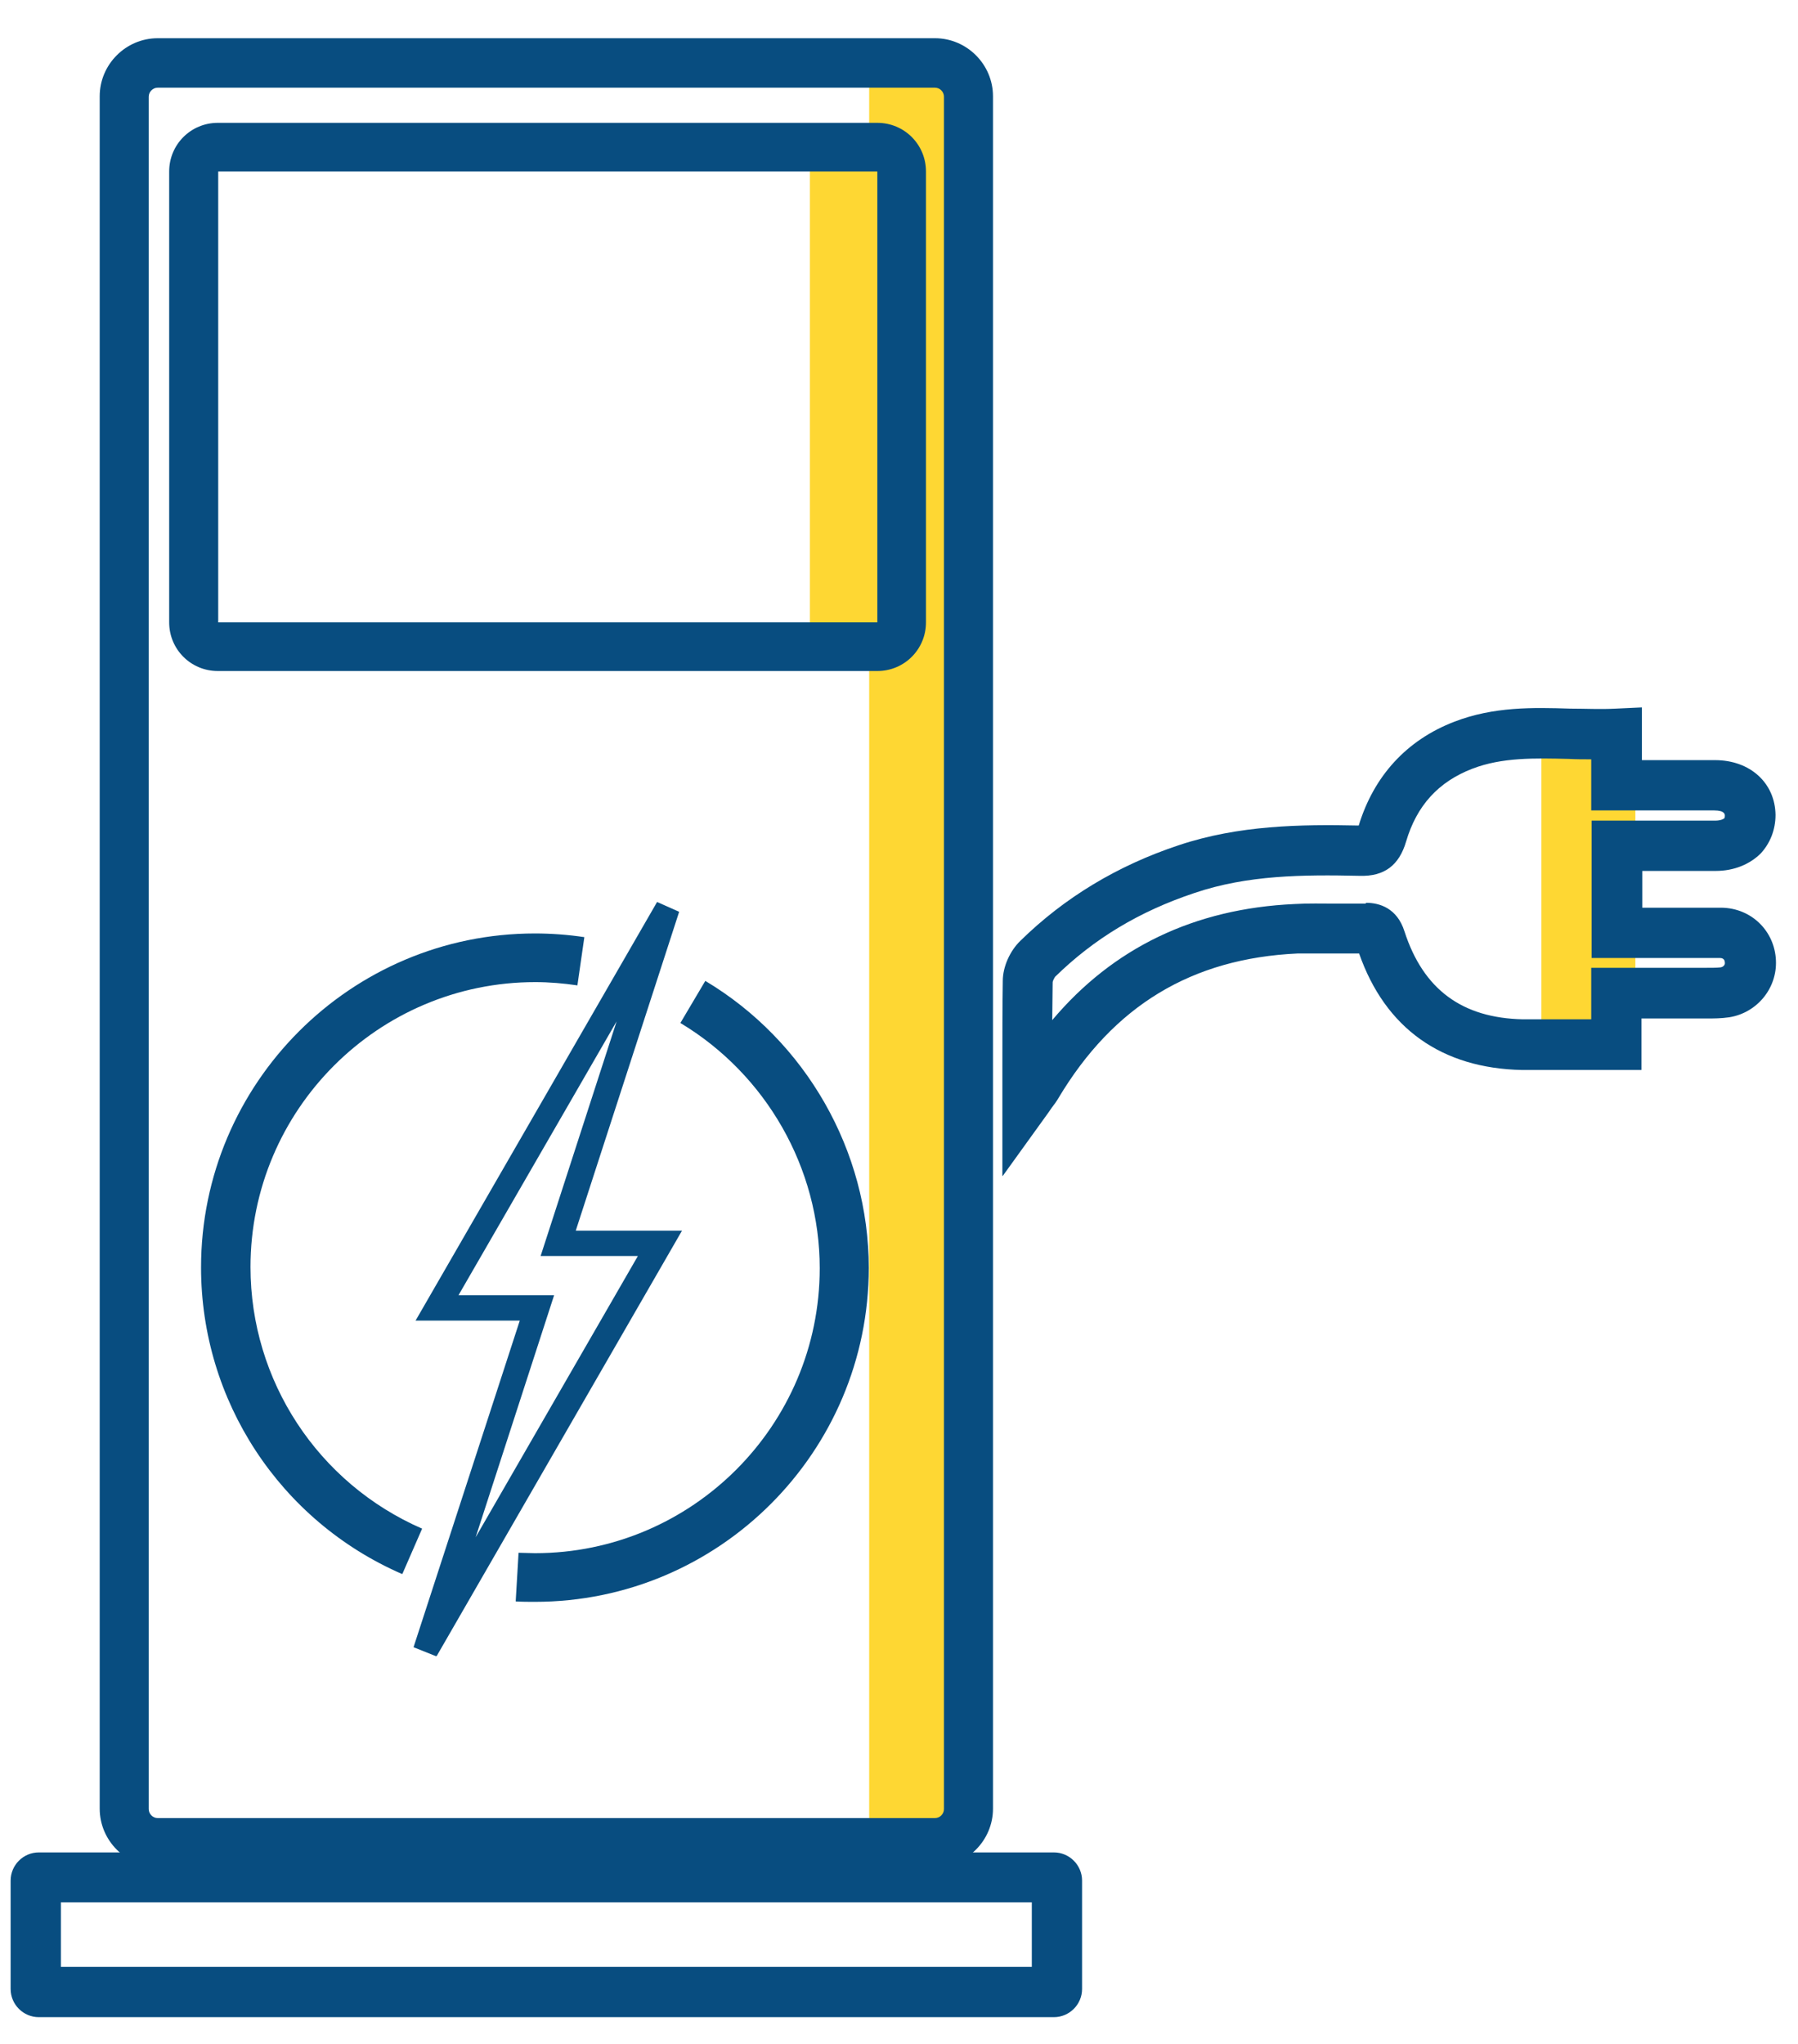
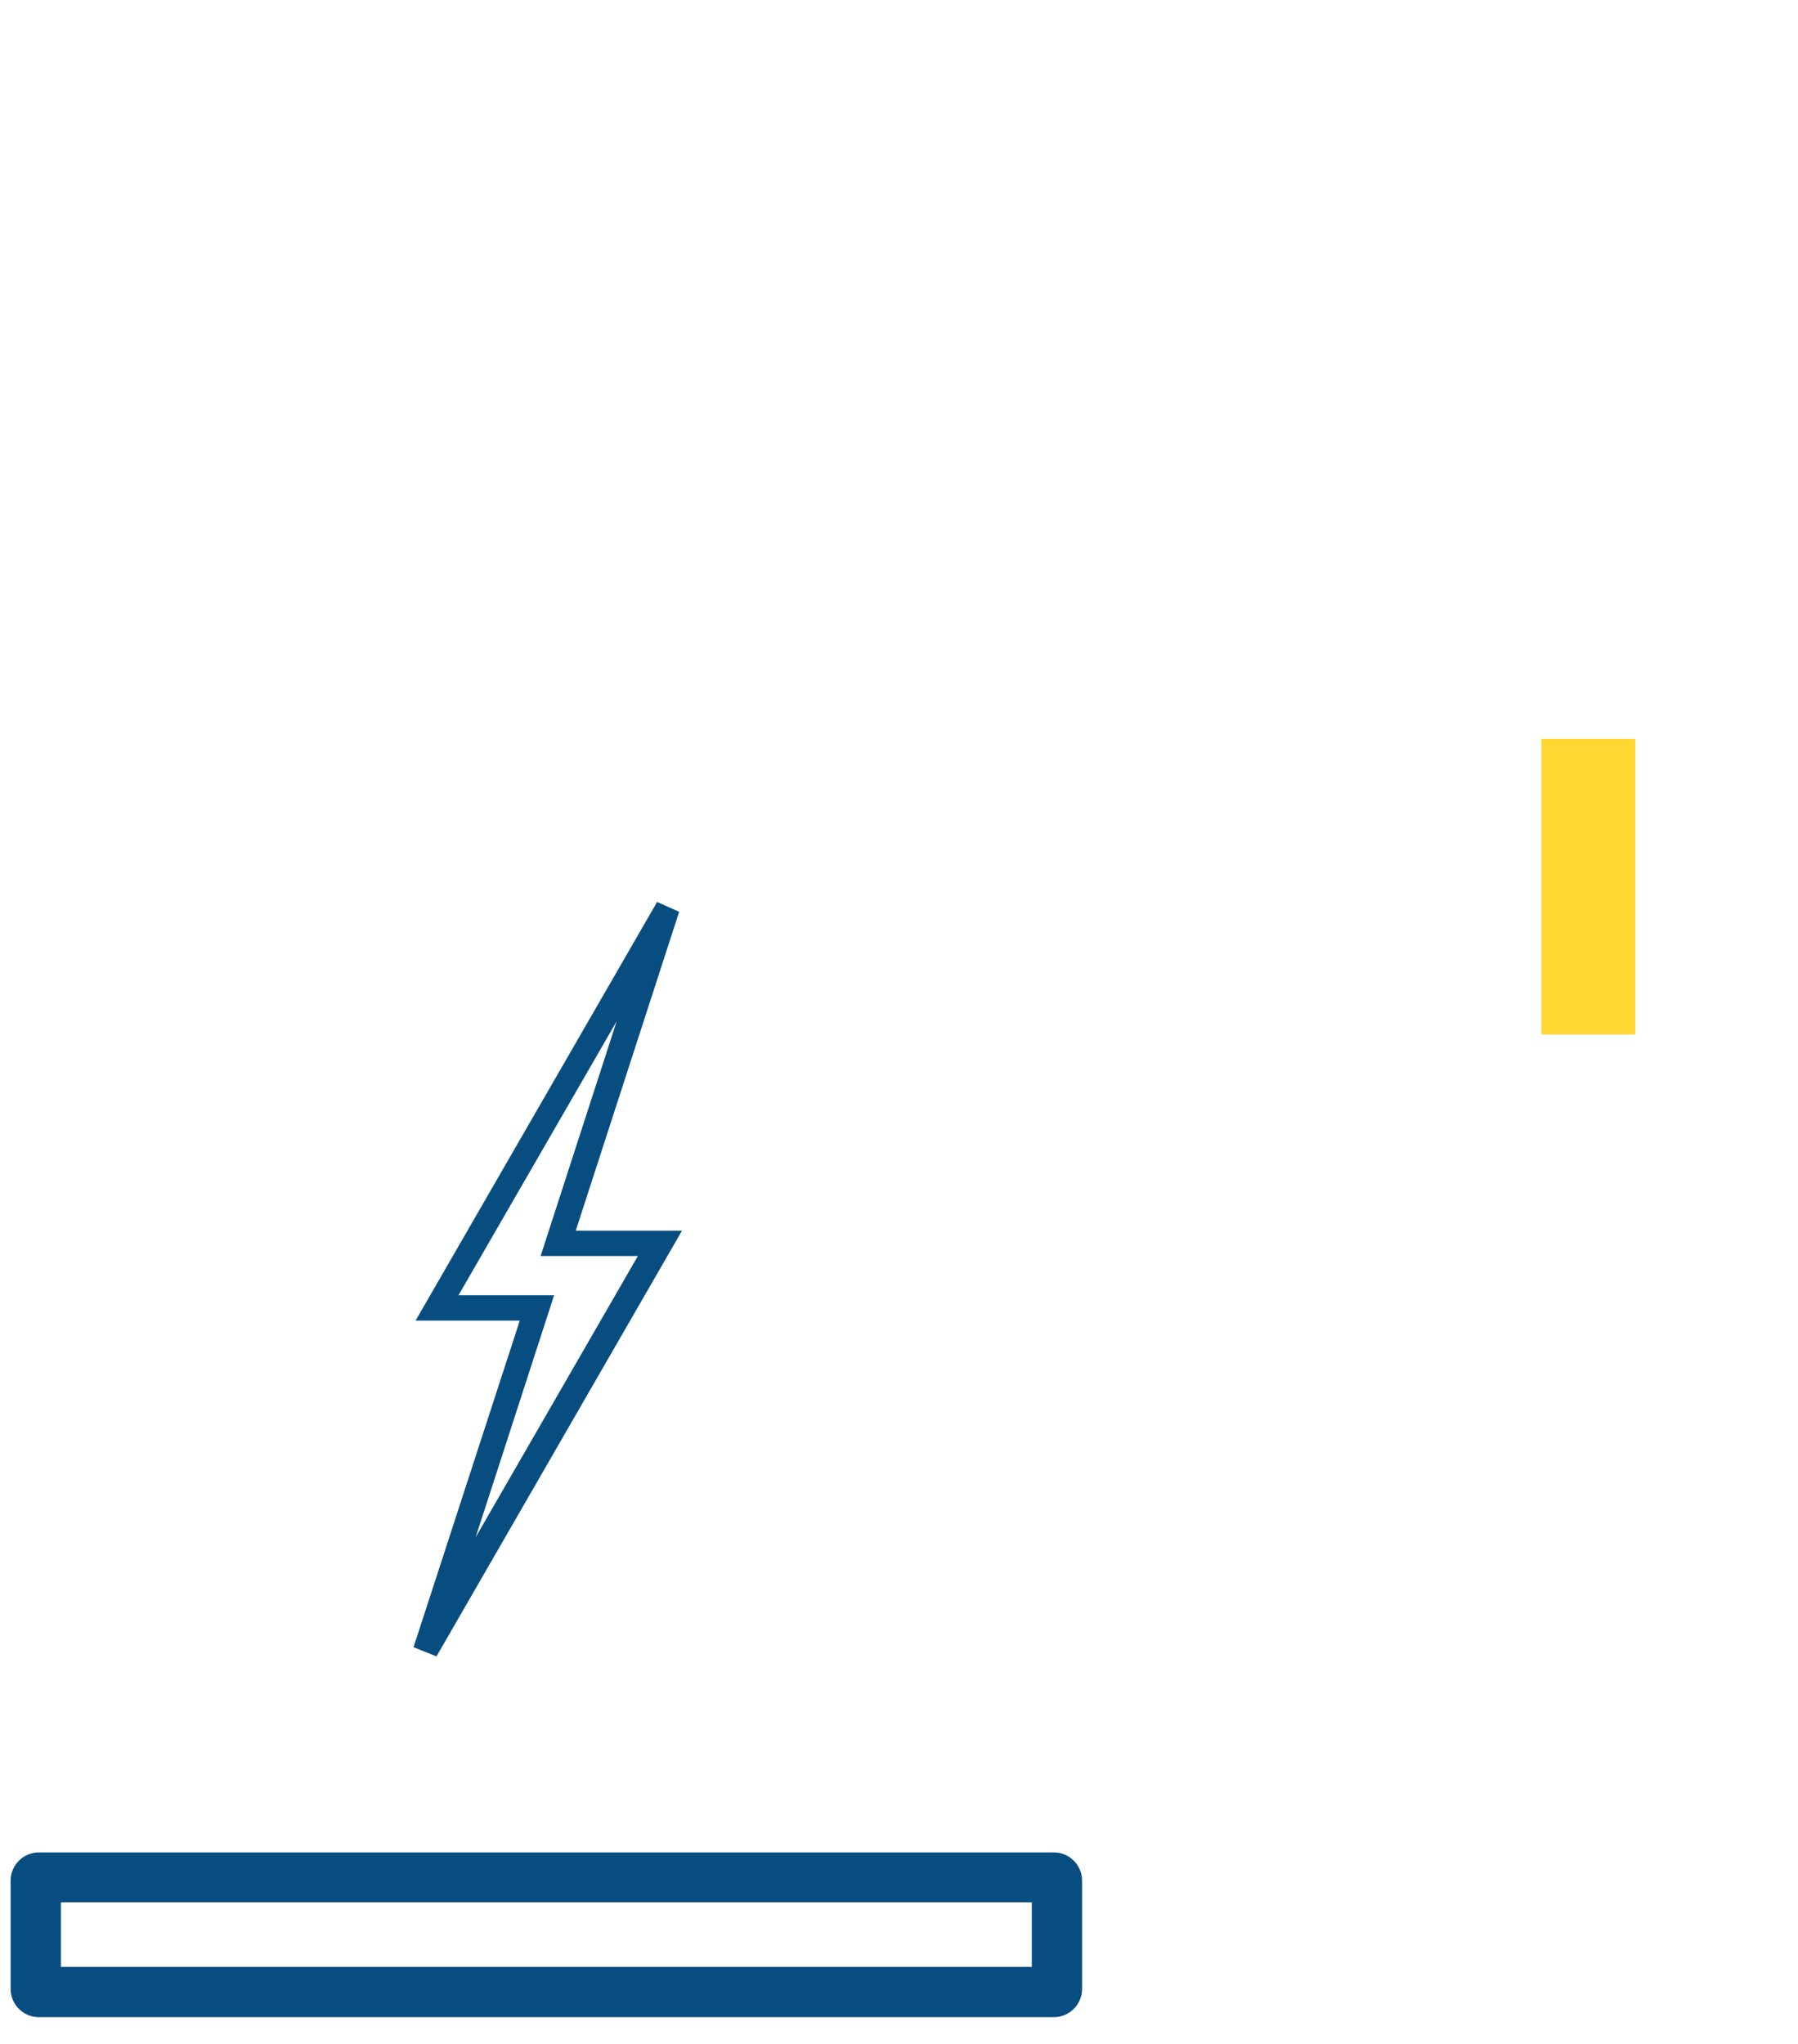
<svg xmlns="http://www.w3.org/2000/svg" width="44" height="50" viewBox="0 0 44 50" fill="none">
-   <path d="M22.05 3.595H19.82V15.715H22.05V3.595Z" fill="#FED733" />
-   <path d="M23.5 1.545H21.27V45.395H23.5V1.545Z" fill="#FED733" />
-   <path d="M40.02 18.075H37.72V25.305H40.02V18.075Z" fill="#FED733" />
-   <path d="M22.88 45.665H3.86C3.08 45.665 2.44 45.025 2.44 44.245V2.355C2.44 1.575 3.08 0.935 3.86 0.935H22.88C23.66 0.935 24.3 1.575 24.3 2.355V44.245C24.3 45.025 23.66 45.665 22.88 45.665ZM3.86 2.145C3.74 2.145 3.64 2.245 3.64 2.365V44.255C3.64 44.375 3.74 44.475 3.86 44.475H22.88C23 44.475 23.1 44.375 23.1 44.255V2.365C23.1 2.245 23 2.145 22.88 2.145H3.86ZM13.09 39.185C12.93 39.185 12.78 39.185 12.62 39.175L12.69 37.985C12.82 37.985 12.96 37.995 13.09 37.995C16.94 37.995 20.06 34.865 20.06 31.025C20.06 28.575 18.75 26.285 16.65 25.025L17.26 23.995C19.72 25.465 21.26 28.155 21.26 31.015C21.26 35.515 17.6 39.185 13.09 39.185ZM9.84 38.505C6.85 37.205 4.92 34.265 4.92 31.005C4.92 26.505 8.58 22.835 13.09 22.835C13.49 22.835 13.9 22.865 14.3 22.925L14.13 24.105C13.79 24.055 13.44 24.025 13.1 24.025C9.25 24.025 6.13 27.155 6.13 30.995C6.13 33.775 7.78 36.285 10.33 37.395L9.85 38.495L9.84 38.505ZM21.47 16.415H5.33C4.67 16.415 4.14 15.885 4.14 15.225V4.195C4.14 3.535 4.67 3.005 5.33 3.005H21.47C22.13 3.005 22.66 3.535 22.66 4.195V15.225C22.66 15.885 22.13 16.415 21.47 16.415ZM21.47 4.195H5.34V15.225H21.47V4.195Z" fill="#084D80" />
+   <path d="M40.02 18.075H37.72V25.305H40.02Z" fill="#FED733" />
  <path d="M25.79 49.345H0.95C0.57 49.345 0.26 49.035 0.26 48.655V46.005C0.26 45.625 0.57 45.315 0.95 45.315H25.79C26.17 45.315 26.48 45.625 26.48 46.005V48.655C26.48 49.035 26.17 49.345 25.79 49.345ZM1.49 48.115H25.25V46.535H1.49V48.115Z" fill="#084D80" />
-   <path d="M24.53 28.765V26.075C24.53 25.355 24.53 24.675 24.54 23.995C24.54 23.645 24.72 23.255 24.97 23.015C26.04 21.965 27.34 21.175 28.85 20.675C30.32 20.185 31.83 20.165 33.25 20.195C33.62 18.985 34.42 18.105 35.59 17.655C36.55 17.285 37.51 17.305 38.43 17.335C38.79 17.335 39.17 17.355 39.54 17.335L40.18 17.305V18.595H40.31C40.87 18.595 41.42 18.595 41.97 18.595C42.83 18.595 43.44 19.155 43.45 19.935C43.45 20.295 43.32 20.625 43.09 20.875C42.82 21.145 42.43 21.305 41.99 21.305C41.67 21.305 41.35 21.305 41.04 21.305H40.19V22.205H40.65C41.14 22.205 41.63 22.205 42.13 22.205C42.86 22.215 43.43 22.775 43.46 23.495C43.49 24.175 43 24.775 42.32 24.885C42.12 24.915 41.93 24.915 41.76 24.915H41.64C41.15 24.915 40.67 24.915 40.17 24.915V26.175H38.81C38.28 26.175 37.77 26.175 37.25 26.175C35.28 26.135 33.9 25.155 33.26 23.325C33.07 23.325 32.88 23.325 32.69 23.325C32.37 23.325 32.06 23.325 31.75 23.325C29.16 23.445 27.25 24.605 25.9 26.865C25.86 26.935 25.81 27.005 25.74 27.095L25.65 27.225L24.54 28.765H24.53ZM33.43 22.085C33.76 22.085 34.19 22.215 34.37 22.785C34.83 24.205 35.78 24.905 37.27 24.935C37.77 24.935 38.27 24.935 38.8 24.935H38.94V23.675H40.15C40.65 23.675 41.14 23.675 41.63 23.675H41.76C41.89 23.675 42.01 23.675 42.1 23.665C42.18 23.655 42.22 23.595 42.21 23.545C42.21 23.505 42.19 23.435 42.09 23.435C41.61 23.435 41.13 23.435 40.64 23.435H38.95V20.075H41.03C41.34 20.075 41.66 20.075 41.97 20.075C42.11 20.075 42.18 20.035 42.2 20.015C42.2 20.015 42.21 19.995 42.21 19.955C42.21 19.925 42.21 19.825 41.95 19.825C41.41 19.825 40.86 19.825 40.3 19.825H38.94V18.575C38.75 18.575 38.57 18.575 38.39 18.565C37.55 18.545 36.76 18.525 36.03 18.805C35.2 19.125 34.67 19.705 34.41 20.585C34.24 21.165 33.88 21.445 33.27 21.425C31.88 21.395 30.53 21.405 29.23 21.845C27.88 22.295 26.77 22.965 25.82 23.895C25.8 23.925 25.76 23.995 25.76 24.035C25.76 24.335 25.75 24.645 25.75 24.955C27.24 23.185 29.23 22.225 31.68 22.115C32.02 22.095 32.36 22.105 32.69 22.105C32.92 22.105 33.16 22.105 33.39 22.105C33.39 22.105 33.41 22.105 33.42 22.105L33.43 22.085Z" fill="#084D80" />
  <path d="M10.67 40.515L10.12 40.295L12.72 32.305H10.17L16.08 22.065L16.62 22.305L14.09 30.105H16.69L10.69 40.505L10.67 40.515ZM11.23 31.685H13.56L11.64 37.605L15.61 30.725H13.23L15.09 24.985L11.22 31.685H11.23Z" fill="#084D80" />
</svg>